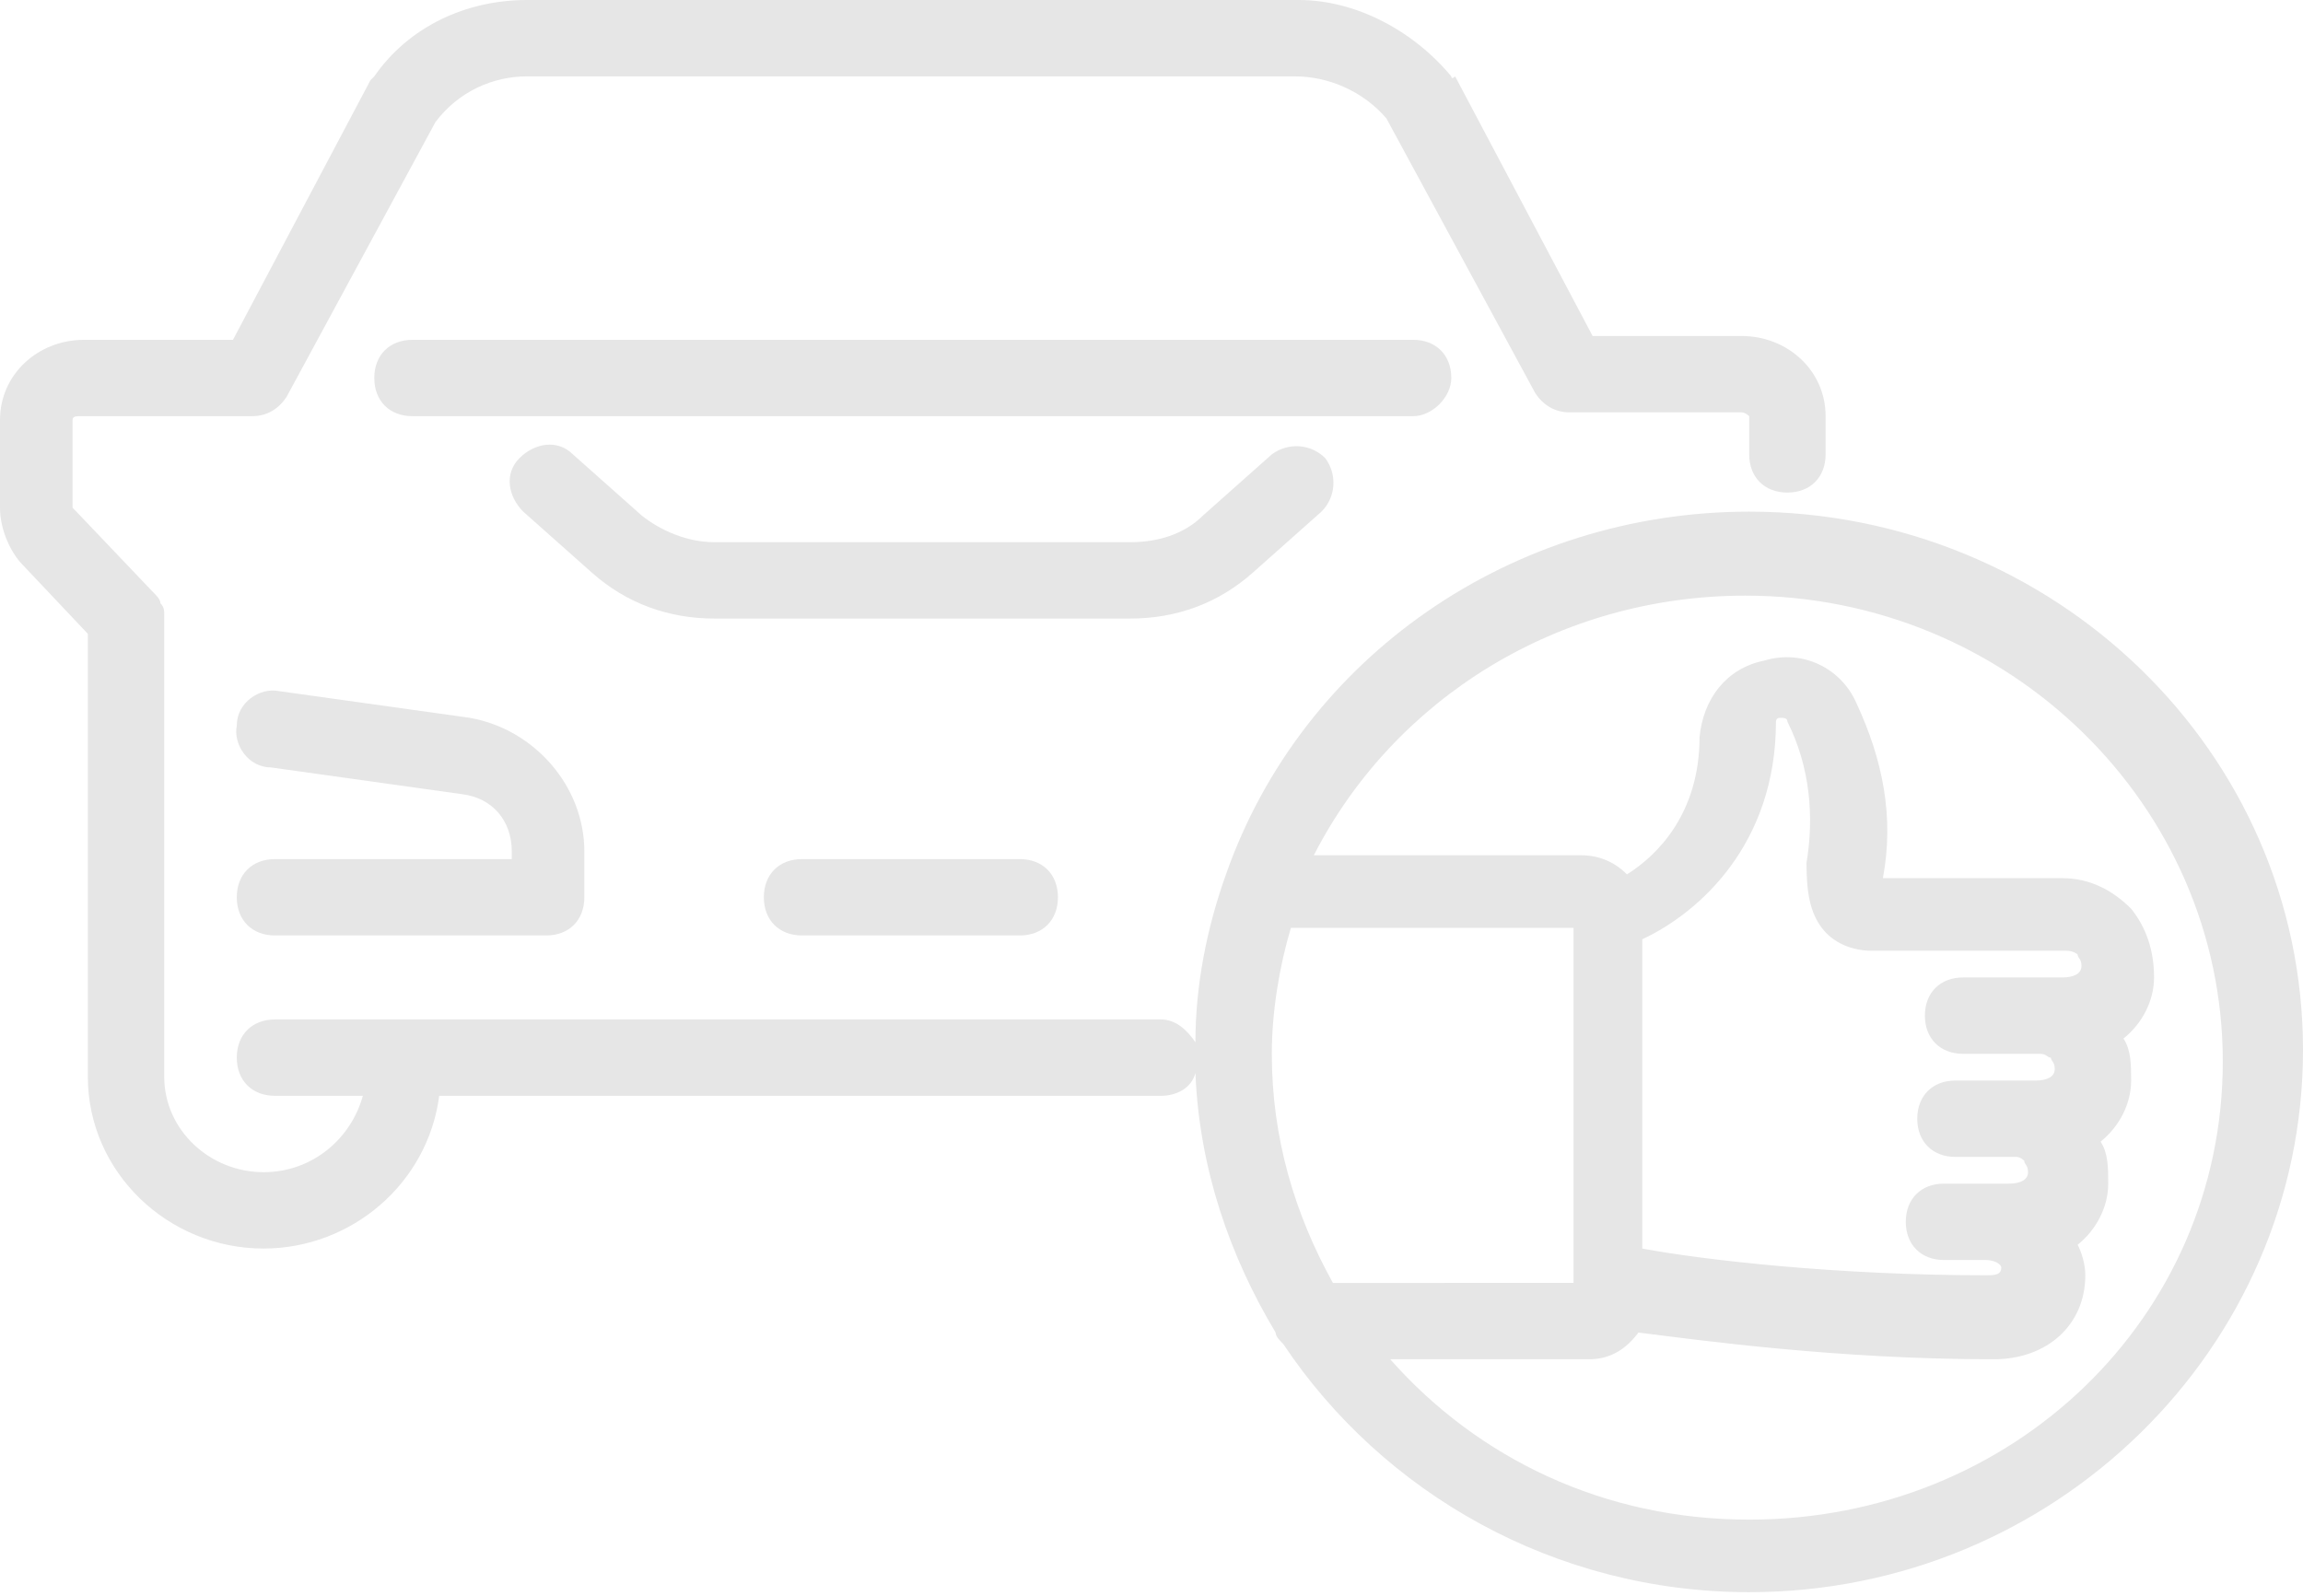
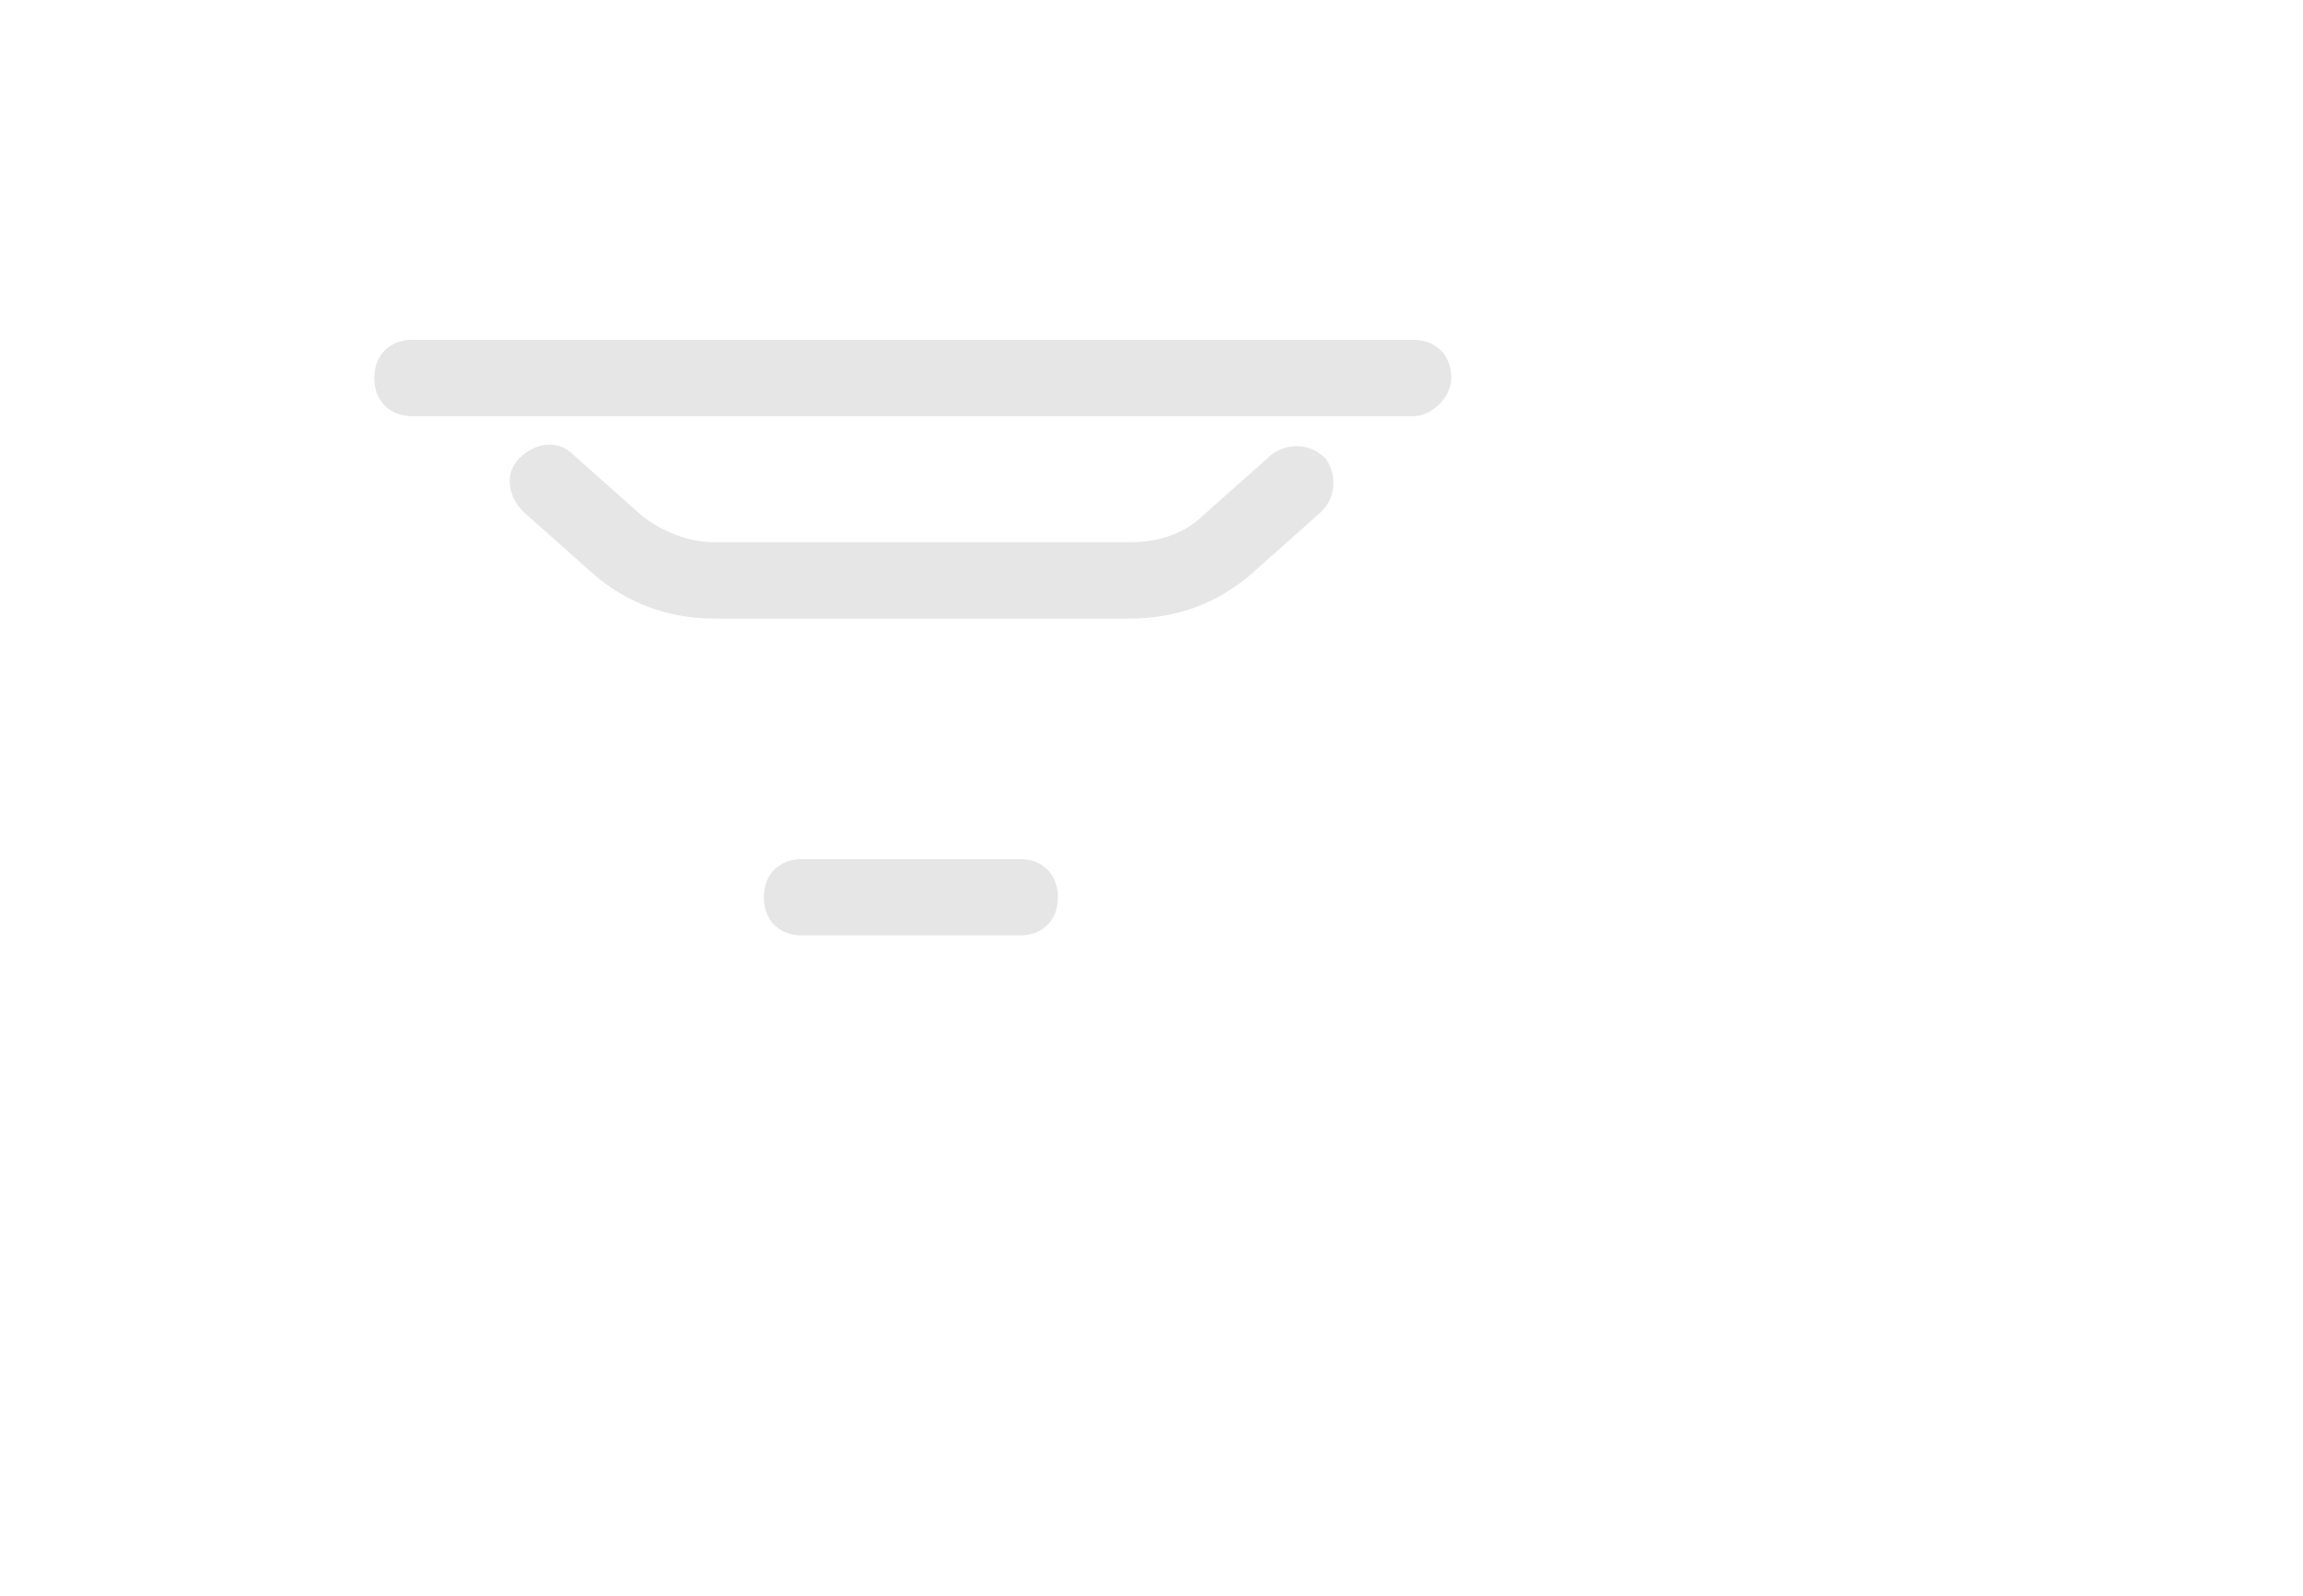
<svg xmlns="http://www.w3.org/2000/svg" version="1.1" id="Ebene_1" x="0px" y="0px" viewBox="0 0 60.3 41.8" style="enable-background:new 0 0 60.3 41.8;" xml:space="preserve">
  <style type="text/css">
	.st0{fill:#e6e6e6;}
</style>
  <g>
-     <path class="st0" d="M45.8,13.4c-6.2,0-11.7,3.8-13.7,9.5c-0.5,1.4-0.8,2.9-0.8,4.4c-0.2-0.3-0.5-0.6-0.9-0.6H7.2c-0.6,0-1,0.4-1,1   s0.4,1,1,1h2.3c-0.3,1.1-1.3,2-2.6,2c-1.4,0-2.6-1.1-2.6-2.5v-12c0,0,0,0,0-0.1c0,0,0,0,0,0c0-0.1,0-0.2-0.1-0.3   c0-0.1-0.1-0.2-0.2-0.3c0,0,0,0,0,0c0,0,0,0,0,0s0,0,0,0h0c0,0,0,0,0,0h0c0,0,0,0,0,0c0,0,0,0,0,0c0,0,0,0,0,0l-2-2.1   c0,0-0.1-0.1-0.1-0.1V11c0-0.1,0.1-0.1,0.2-0.1h4.5c0.4,0,0.7-0.2,0.9-0.5l3.9-7.2C12,2.4,12.9,2,13.8,2h20.1   c0.9,0,1.8,0.4,2.4,1.1l3.9,7.2c0.2,0.3,0.5,0.5,0.9,0.5h4.5c0.1,0,0.2,0.1,0.2,0.1v1c0,0.6,0.4,1,1,1s1-0.4,1-1v-1   c0-1.2-1-2.1-2.2-2.1h-3.9l-3.6-6.8C38,2.1,38,2,38,2c-1-1.2-2.5-2-4-2H13.8c-1.6,0-3.1,0.7-4,2c0,0-0.1,0.1-0.1,0.1L6.1,8.9H2.2   C1,8.9,0,9.8,0,11v2.3c0,0.6,0.3,1.2,0.6,1.5l1.7,1.8v11.6c0,2.5,2.1,4.5,4.6,4.5c2.3,0,4.3-1.7,4.6-4h18.9c0.4,0,0.8-0.2,0.9-0.6   c0.1,2.5,0.9,4.8,2.1,6.8c0,0.1,0.1,0.2,0.2,0.3c2.6,3.9,7.1,6.5,12.2,6.5c8,0,14.5-6.4,14.5-14.2S53.8,13.4,45.8,13.4z M34.9,33.6   c-1-1.8-1.6-3.8-1.6-6c0-1.1,0.2-2.3,0.5-3.3h7.4v9.3H34.9z M45.8,39.8c-3.8,0-7.1-1.6-9.4-4.2h5.2c0.6,0,1-0.3,1.3-0.7   c1.6,0.2,5.2,0.7,9.3,0.7c1.4,0,2.4-0.9,2.4-2.2c0-0.3-0.1-0.6-0.2-0.8c0.5-0.4,0.8-1,0.8-1.6c0-0.4,0-0.8-0.2-1.1   c0.5-0.4,0.8-1,0.8-1.6c0-0.4,0-0.8-0.2-1.1c0.5-0.4,0.8-1,0.8-1.6c0-0.7-0.2-1.3-0.6-1.8c-0.5-0.5-1.1-0.8-1.8-0.8h-4.7   c0.3-1.6,0-3.1-0.7-4.6c-0.4-0.9-1.4-1.4-2.4-1.1c-1,0.2-1.6,1-1.7,2c0,2-1.1,3.1-1.9,3.6c-0.3-0.3-0.7-0.5-1.2-0.5h-7   c2.1-4.1,6.4-6.8,11.3-6.8c6.9,0,12.5,5.5,12.5,12.2S52.7,39.8,45.8,39.8z M47.7,24.3c0.3,0.4,0.8,0.6,1.3,0.6h5.1   c0.2,0,0.3,0.1,0.3,0.1c0,0.1,0.1,0.1,0.1,0.3c0,0.2-0.2,0.3-0.5,0.3h-0.6c0,0-0.1,0-0.1,0h-1.9c-0.6,0-1,0.4-1,1s0.4,1,1,1h1.9   c0,0,0,0,0.1,0c0.2,0,0.2,0.1,0.3,0.1c0,0.1,0.1,0.1,0.1,0.3c0,0.2-0.2,0.3-0.5,0.3h-0.6c0,0-0.1,0-0.1,0h-1.4c-0.6,0-1,0.4-1,1   s0.4,1,1,1h1.6c0,0,0,0,0,0c0.1,0,0.2,0.1,0.2,0.1c0,0.1,0.1,0.1,0.1,0.3c0,0.2-0.2,0.3-0.5,0.3h-1.7c-0.6,0-1,0.4-1,1s0.4,1,1,1   h1.1c0.2,0,0.4,0.1,0.4,0.2c0,0.2-0.2,0.2-0.4,0.2c-3.9,0-7.4-0.4-9-0.7v-8.1c1.5-0.7,3.5-2.5,3.5-5.7c0,0,0-0.1,0.1-0.1   c0.1,0,0.2,0,0.2,0.1c0.6,1.2,0.7,2.5,0.5,3.7C47.3,23.4,47.4,23.9,47.7,24.3z" />
-     <path class="st0" d="M7.2,22.5c-0.6,0-1,0.4-1,1s0.4,1,1,1h7.1c0.6,0,1-0.4,1-1v-1.2c0-1.7-1.3-3.2-3-3.5l-5-0.7   c-0.5-0.1-1.1,0.3-1.1,0.9c-0.1,0.5,0.3,1.1,0.9,1.1l5,0.7c0.8,0.1,1.3,0.7,1.3,1.5v0.2H7.2z" />
    <path class="st0" d="M38,9.9c0-0.6-0.4-1-1-1H10.8c-0.6,0-1,0.4-1,1s0.4,1,1,1H37C37.5,10.9,38,10.4,38,9.9z" />
    <path class="st0" d="M29.6,16.2c1.2,0,2.3-0.4,3.2-1.2l1.8-1.6c0.4-0.4,0.4-1,0.1-1.4c-0.4-0.4-1-0.4-1.4-0.1l-1.8,1.6   c-0.5,0.5-1.2,0.7-1.9,0.7c0,0,0,0,0,0l-4.7,0l-6.2,0c0,0,0,0,0,0c-0.7,0-1.4-0.3-1.9-0.7L15,11.9c-0.4-0.4-1-0.3-1.4,0.1   c-0.4,0.4-0.3,1,0.1,1.4l1.8,1.6c0.9,0.8,2,1.2,3.2,1.2c0,0,0,0,0,0l6.2,0L29.6,16.2C29.6,16.2,29.6,16.2,29.6,16.2z" />
    <path class="st0" d="M21,22.5c-0.6,0-1,0.4-1,1s0.4,1,1,1h5.7c0.6,0,1-0.4,1-1s-0.4-1-1-1H21z" />
  </g>
</svg>